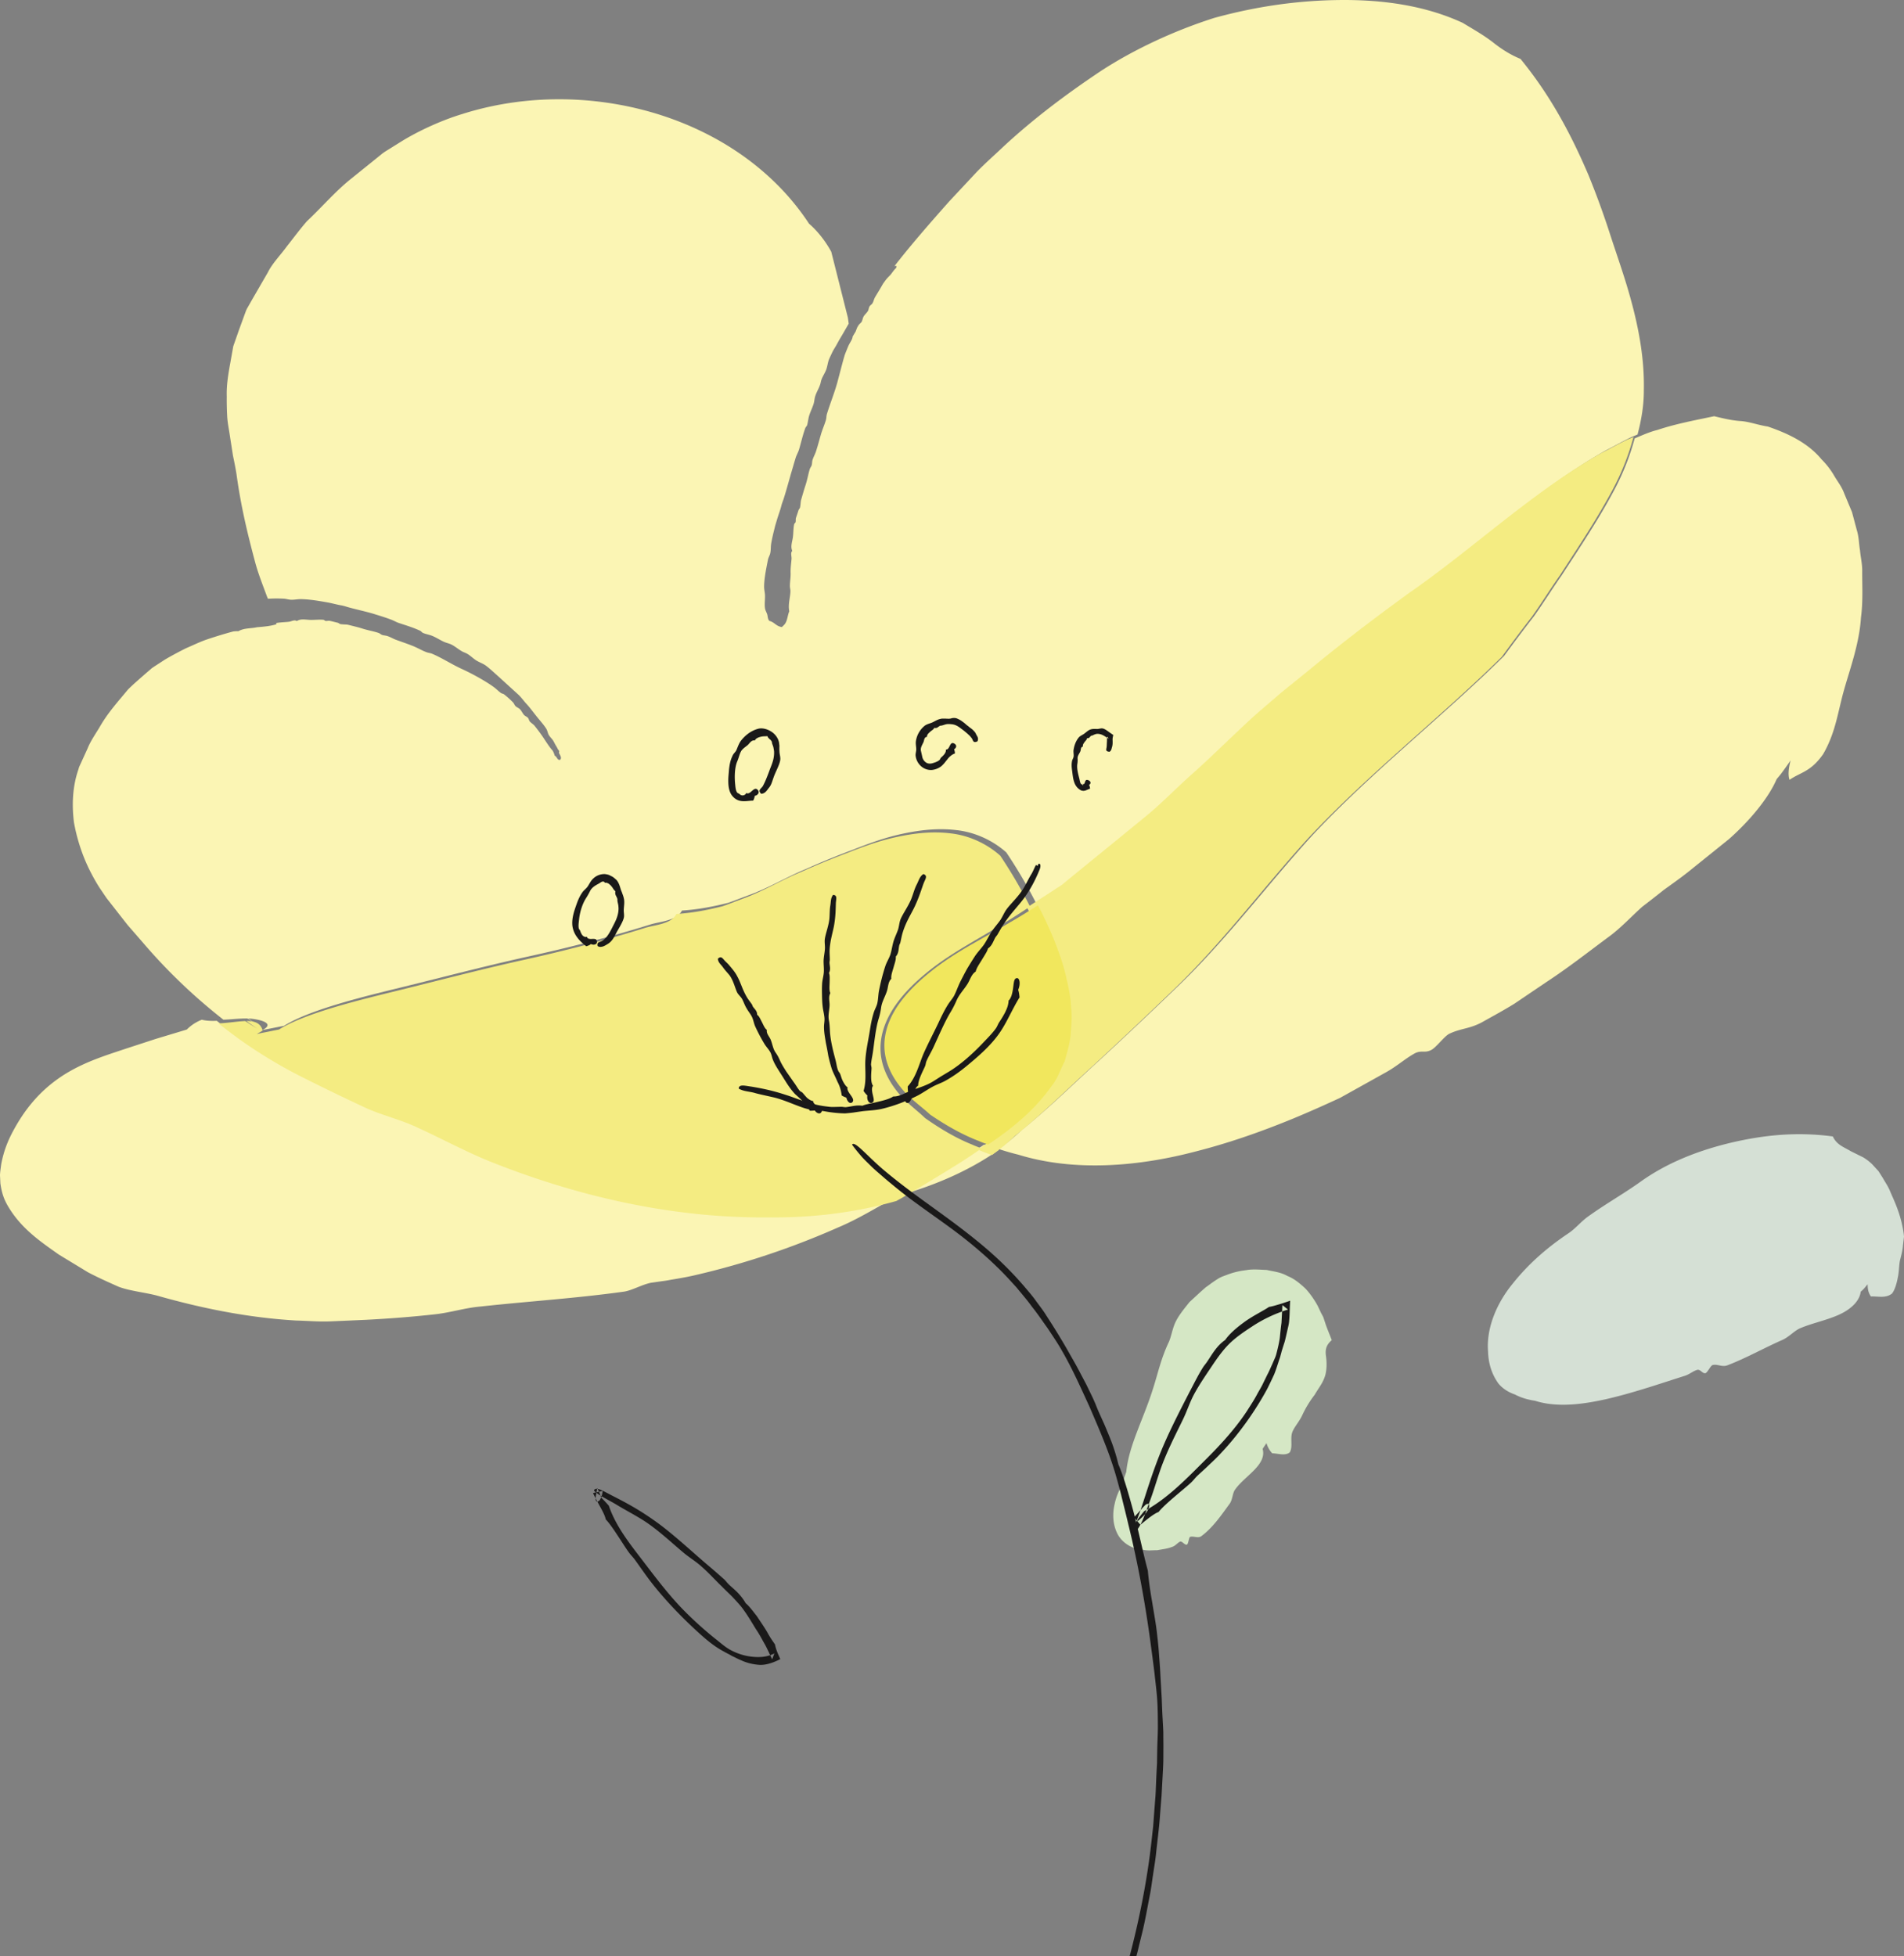
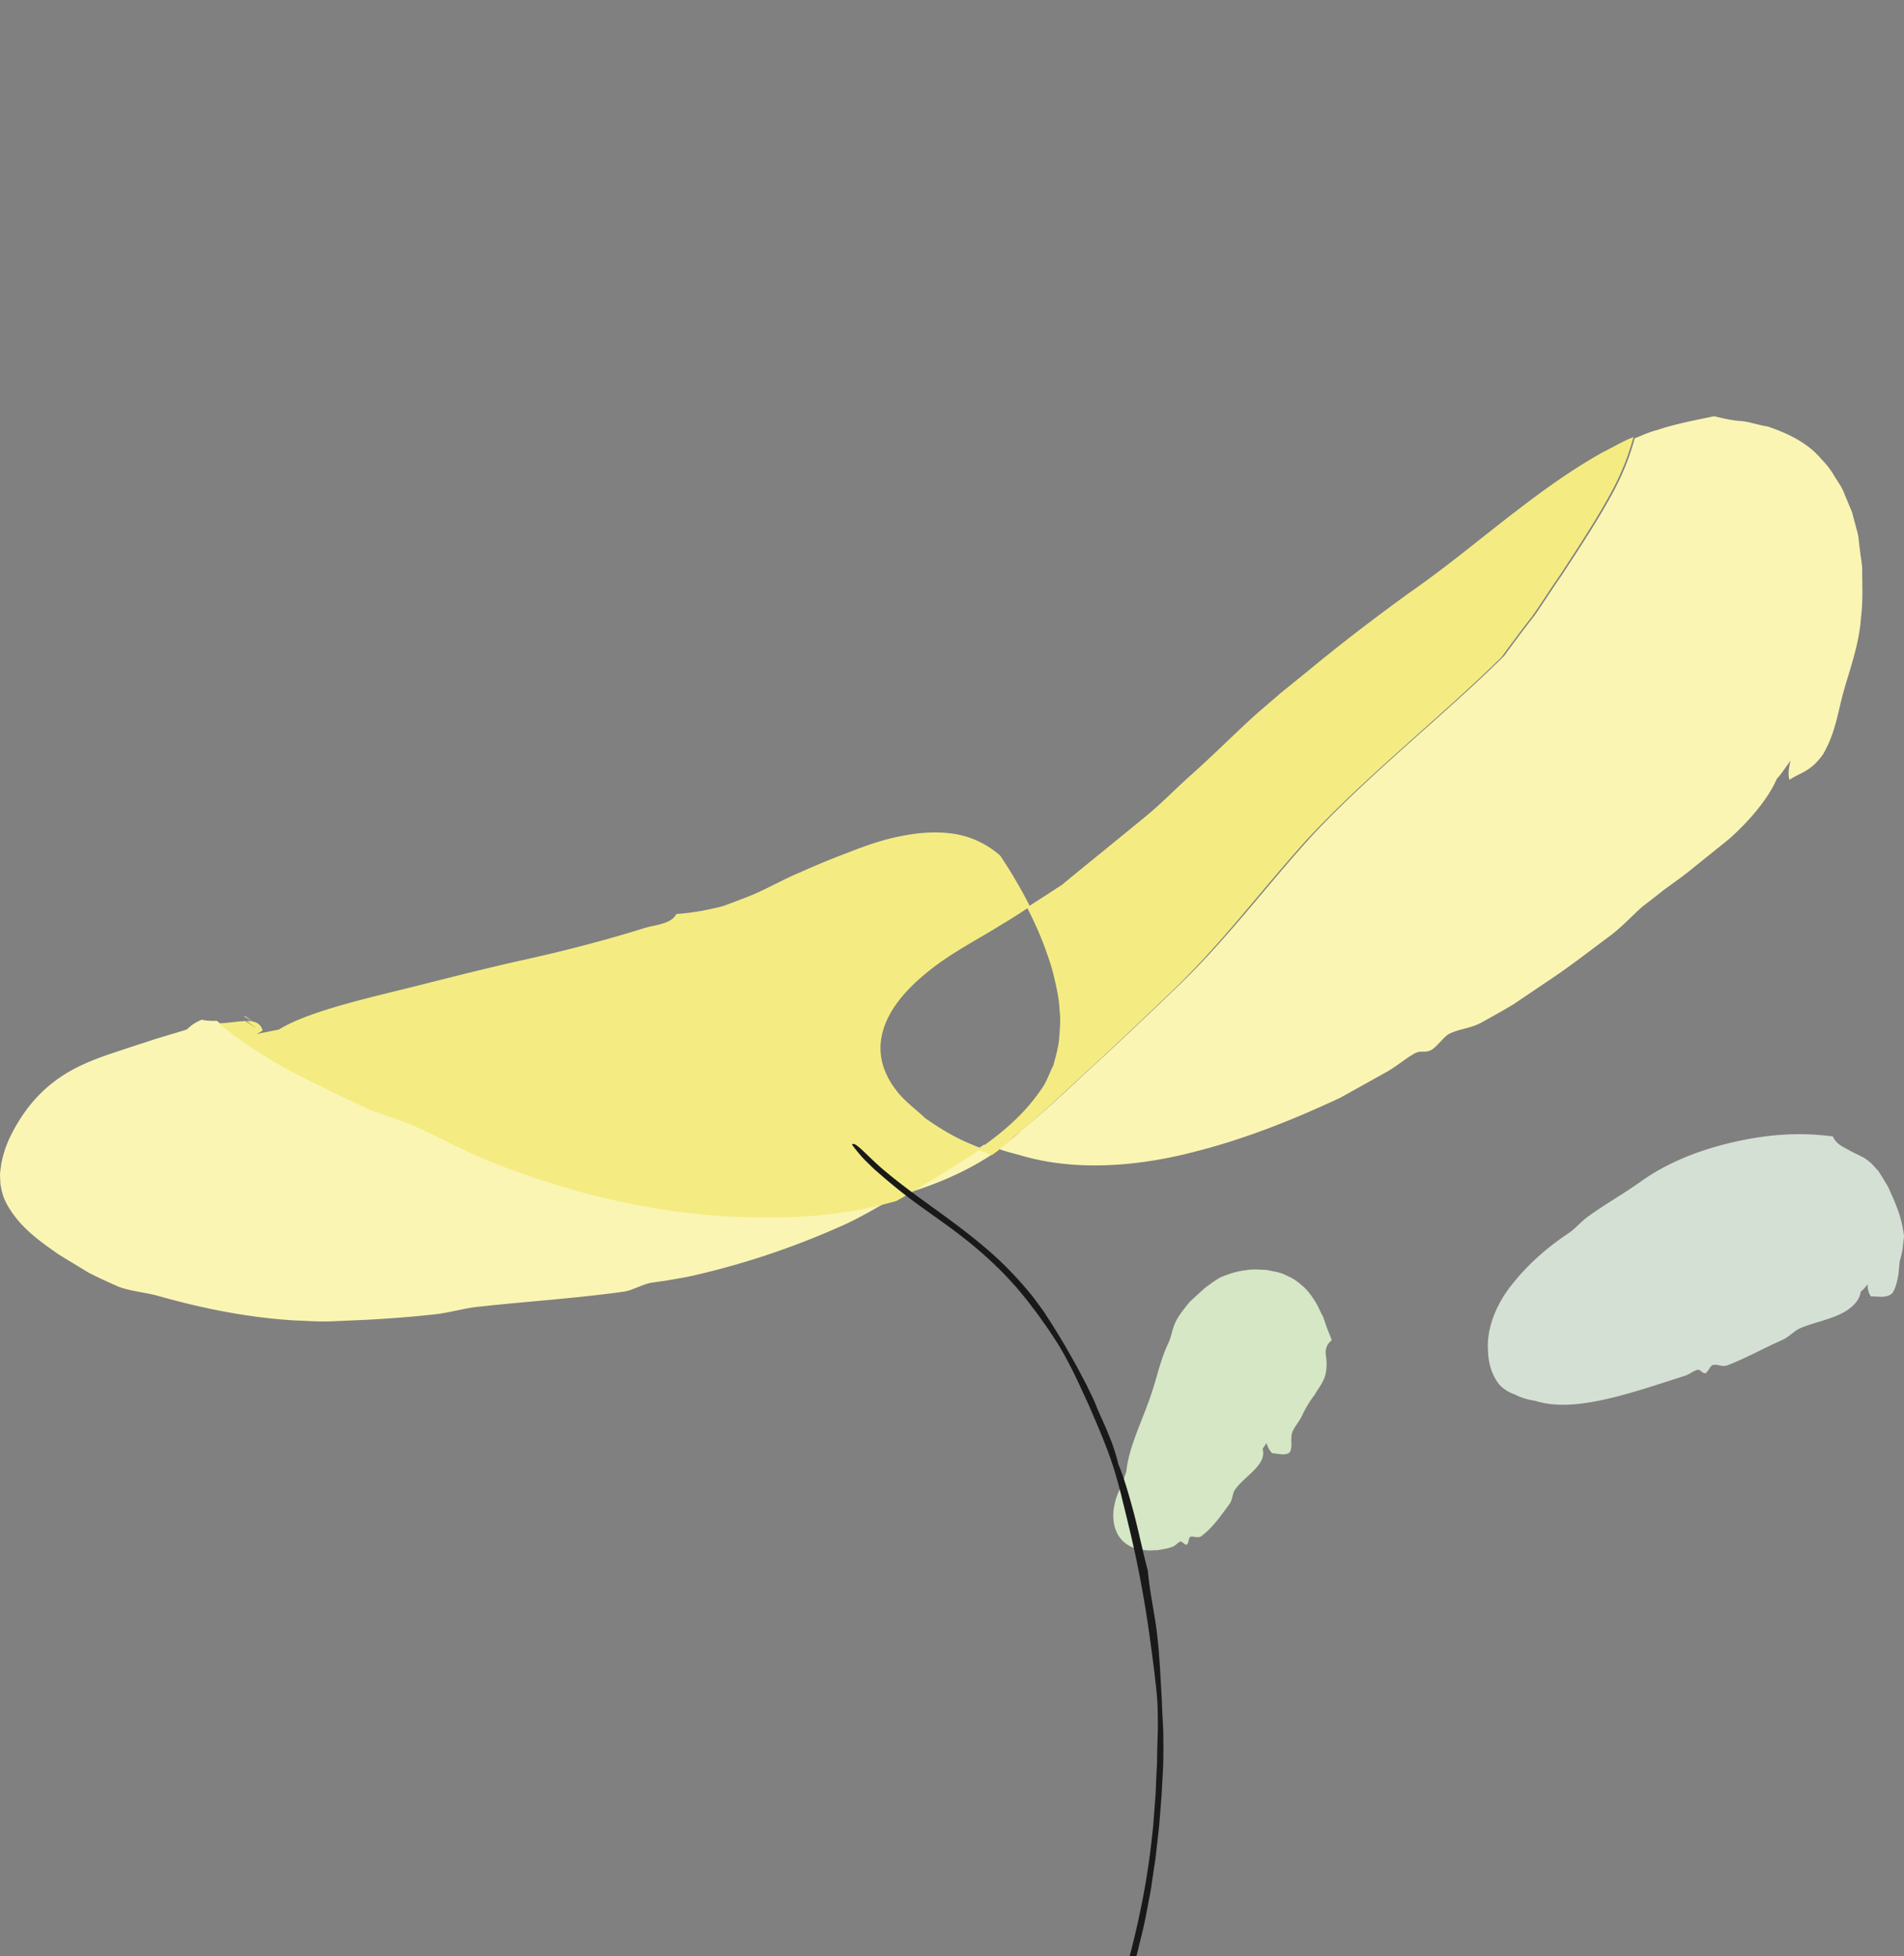
<svg xmlns="http://www.w3.org/2000/svg" width="183" height="188">
  <rect width="100%" height="100%" fill="#808080" stroke="none" />
  <g fill="none" fill-rule="evenodd">
    <path fill="#D5E0D5" d="M181.689 114.547c-.192-.512-.481-.898-.731-1.35l-.409-.646c-.188-.205-.38-.413-.573-.627a4.637 4.637 0 0 0-.894-.697c-.404-.201-.81-.4-1.19-.59-.726-.434-1.344-.602-1.734-1.422-3.45-.46-6.57-.143-9.699.581-3.111.735-6.195 1.903-8.835 3.809-1.512 1.08-3.374 2.138-5.008 3.32-.706.512-1.194 1.156-1.917 1.63-2.098 1.414-3.821 2.946-5.306 4.804-1.544 1.878-2.555 4.283-2.371 6.53.034 1.123.342 2.168 1.007 3.085.447.529 1.01.845 1.587 1.045.562.304 1.215.493 1.929.602 2.109.67 4.566.344 6.775-.147 2.577-.585 5.105-1.458 7.582-2.245.494-.15.81-.464 1.223-.58.31-.081.494.37.785.317.21-.054.498-.738.7-.782.487-.116.908.228 1.424.023 1.792-.684 3.492-1.652 5.282-2.439.612-.27 1.104-.843 1.669-1.106.062-.025.124-.052.188-.077 1.097-.451 2.48-.726 3.665-1.278 1.087-.51 1.893-1.284 2.002-2.17.067-.065.141-.117.21-.189.175-.176.3-.348.458-.524-.007.415.055.812.318 1.173.676-.04 1.386.205 2.013-.275.28-.336.472-1.02.56-1.524.126-.529.11-1.074.201-1.607.105-.443.259-.934.3-1.505.034-.279.068-.56.1-.843a7.637 7.637 0 0 0-.12-.844c-.28-1.452-.765-2.485-1.191-3.452" />
-     <path fill="#1A1919" d="M57.78 143.923c.235.226.483.494.733.774.705 2.094 2.201 3.888 3.49 5.585 1.24 1.626 2.511 3.286 3.96 4.718a35.501 35.501 0 0 0 2.746 2.458c.508.388 1.016.87 1.594 1.158a5.592 5.592 0 0 0 2.475.632c.536.009 1.086-.063 1.65-.35-.052.145-.133.354-.213.57-.222-.442-.426-.936-.686-1.415-.28-.476-.529-.99-.862-1.466-.443-.724-.892-1.494-1.425-2.178-.281-.34-.593-.673-.907-1.007-.325-.319-.658-.63-.968-.95-.666-.641-1.247-1.297-1.93-1.892-.557-.513-1.243-.906-1.816-1.406-1.005-.834-2.46-2.223-3.906-3.118-.92-.567-1.683-.955-2.5-1.455-.357-.212-.735-.41-1.102-.62-.376-.202-.73-.426-1.024-.704.138-.451.904.047 1.788.498 1.355.69 2.634 1.369 4.328 2.598 1.428 1.044 2.78 2.294 4.57 3.845a85.7 85.7 0 0 1 1.767 1.529c.183.155.318.358.489.522.272.265.58.51.865.804.28.295.552.623.772 1.02.236.194.452.455.691.75.115.151.235.306.367.47.12.175.235.358.364.544.256.384.528.785.745 1.188.222.4.47.742.653 1.011.073.393.22.77.395 1.15l.117.26-.264.128c-.527.243-1.126.446-1.715.424a4.994 4.994 0 0 1-1.842-.463c-.278-.11-.543-.265-.82-.386-.26-.162-.54-.287-.809-.444-.666-.354-1.292-.811-2.068-1.495-1.54-1.365-3.332-3.167-4.793-5.024-.624-.791-1.16-1.596-1.69-2.32-.166-.229-.395-.442-.588-.716-.246-.34-.635-.958-1.04-1.568-.4-.614-.823-1.229-1.152-1.565-.097-.578-.832-1.643-1.219-2.532.312-.062.626-.136.922-.203a3.5 3.5 0 0 1-.048.313c-.02.101-.042.138-.06.205a2.24 2.24 0 0 1-.127.291c-.021.039-.044.071-.056.097a.223.223 0 0 1-.05.043.391.391 0 0 1-.125.067c-.119.028-.196-.047-.213-.256 0-.098.017-.225.038-.354.017-.065.027-.132.044-.203.008-.062.016-.131.029-.203l.052-.282.114.25c.098.21.18.446.26.673" />
-     <path fill="#FBF5B4" d="M156.589 28.228c-.543-1.907-1.2-3.745-1.822-5.66a80.193 80.193 0 0 0-2.112-5.79c-1.657-3.865-3.612-7.57-6.516-11.119-.813-.326-1.71-.846-2.605-1.56-1.003-.781-2.08-1.367-2.937-1.896C136.94.505 132.83-.037 128.802.002c-4.07.04-8.049.611-12.071 1.713-3.856 1.222-7.785 3.052-10.982 5.147-3.389 2.267-6.42 4.564-9.246 7.17-.823.788-1.765 1.607-2.64 2.508-.852.913-1.735 1.859-2.634 2.82-1.776 2.003-3.522 3.996-5.089 5.994-.055.07-.103.14-.158.21.023.004.05.008.072.004a.168.168 0 0 0 .055-.01h.027c.017-.01.034-.018.034-.01.012.005-.038.062-.017.178a2.496 2.496 0 0 0-.334.379l-.099.133a2.36 2.36 0 0 1-.133.174l-.036.035-.008.013-.026.026-.044.042-.087.089a3.23 3.23 0 0 0-.346.414l-.165.23-.023.034v.005l-.002.004-.021.032-.07.124c-.198.352-.4.673-.648 1.087-.112.189-.148.426-.26.607-.057.1-.202.178-.264.273-.086.127-.095.322-.156.438-.107.197-.31.351-.433.56-.082.15-.103.356-.181.493-.07.119-.203.193-.281.313-.042.061-.1.16-.15.243-.049.13-.101.256-.146.385l-.289.48c-.01.066-.019.131-.046.205-.095.248-.281.485-.391.762-.09.213-.19.46-.298.738l-.036.103-.004.013-.004.009-.008.027a2.008 2.008 0 0 1-.064.22c-.04.152-.082.307-.127.463-.164.624-.337 1.288-.498 1.89-.285 1.026-.69 2.012-.999 3.025-.052.178-.042.368-.09.554-.14.486-.364.967-.503 1.47-.15.524-.298 1.078-.458 1.573-.09.273-.247.542-.33.814-.05.153-.033.343-.082.504-.034.125-.129.22-.173.347-.141.414-.232 1.025-.435 1.624-.135.416-.3.987-.412 1.379-.04.141-.044.492-.103.731-.02.07-.114.157-.144.252-.082.256-.169.512-.247.744-.038.123.009.28-.042.417-.021.061-.112.104-.122.165-.091.368-.068.806-.125 1.24-.057.45-.251.909-.061 1.334-.194.19-.05.511-.07.776-.038.438-.103.863-.09 1.355.014.413-.072.859-.068 1.267 0 .148.05.303.05.45 0 .578-.25 1.289-.111 1.955-.17.404-.178.924-.442 1.247-.095.11-.152.161-.276.273-.594-.108-.676-.459-1.195-.596-.165-.17-.146-.404-.203-.616-.057-.188-.178-.374-.211-.564-.074-.406.012-.871-.007-1.31-.017-.26-.08-.515-.084-.769-.002-.802.198-1.743.363-2.589.038-.228.177-.437.224-.645.074-.313.04-.628.095-.95.065-.384.152-.767.247-1.156l.144-.581.173-.576c.124-.42.314-.915.4-1.27.083-.328.178-.53.252-.77.243-.772.458-1.565.68-2.342.169-.558.319-1.103.48-1.615.099-.26.234-.49.308-.747.198-.679.354-1.377.593-2.032.038-.104.146-.182.177-.29.085-.302.104-.62.199-.922.12-.37.297-.725.416-1.093.084-.26.084-.533.17-.785.123-.372.33-.702.461-1.083.055-.152.072-.304.12-.454.112-.33.334-.637.463-.98.126-.342.156-.725.291-1.04.1-.226.211-.459.323-.694.135-.26.273-.454.4-.693.099-.178.194-.351.293-.525.103-.169.202-.338.304-.512.175-.302.359-.623.555-.966-.03-.199-.05-.38-.084-.588l-1.592-6.315c-.649-1.2-1.476-2.136-2.137-2.7-2.399-3.665-5.773-6.495-9.46-8.432-3.699-1.946-7.727-3.052-11.79-3.407-4.062-.347-8.186.061-12.103 1.305-1.906.58-4.005 1.529-5.692 2.544l-1.25.78c-.243.159-.338.195-.701.455l-.598.484-2.403 1.937c-1.518 1.206-2.797 2.718-4.252 4.084-.67.761-1.288 1.607-1.938 2.422-.594.827-1.407 1.643-1.823 2.5l-1.478 2.552-.365.643-.09.16-.072.121-.087.182-.14.38-.557 1.527-.54 1.542-.287 1.607c-.195 1.075-.376 2.147-.338 3.23-.009.594.006 1.23.04 1.892.038.652.169 1.242.26 1.874.099.645.202 1.29.297 1.91.131.624.252 1.222.338 1.778.408 2.967.999 5.499 1.786 8.436.296 1.12.737 2.21 1.134 3.295.023.07.07.16.104.246a12.754 12.754 0 0 1 1.503-.009c.24.009.484.095.701.102.332.016.648-.066.986-.058.8.017 1.634.157 2.439.299.452.074.971.222 1.343.287.338.055.553.142.8.208.796.22 1.643.393 2.437.636.57.178 1.131.347 1.647.546.263.1.494.243.75.325.683.227 1.382.434 2.024.74.1.05.173.166.277.21.289.12.627.17.916.294.363.152.71.38 1.068.546.247.118.524.16.767.287.355.182.65.45 1.01.65.145.078.297.124.436.198.319.17.587.45.895.652.32.203.693.319.97.532.41.311.8.688 1.201 1.039.614.56 1.161 1.061 1.87 1.704.29.26.584.68.822.93.35.375.722.908 1.195 1.475.24.29.5.59.693.9.116.183.133.4.232.578.116.212.32.38.437.575.07.115.131.252.213.392.038.07.08.137.125.211.034.061.065.123.1.195.035.07.111.114.13.205.017.059-.032.095-.015.156.049.163.325.476.102.675-.275.053-.288-.311-.52-.406a1.768 1.768 0 0 0-.14-.387l-.037-.07a.422.422 0 0 0-.045-.055c0-.004-.025-.027-.008-.017l-.034-.036c-.086-.095-.156-.19-.226-.281-.272-.372-.483-.723-.696-1.028a17.475 17.475 0 0 0-.723-.97c-.13-.174-.342-.278-.479-.438-.07-.087-.097-.246-.169-.337-.095-.122-.268-.169-.373-.279-.15-.158-.241-.389-.406-.562-.114-.117-.3-.178-.416-.29-.103-.1-.143-.247-.243-.36a8.301 8.301 0 0 0-.85-.767c-.096-.074-.201-.074-.305-.136-.228-.154-.44-.384-.671-.554-.74-.55-2.042-1.281-3.16-1.789-.949-.442-1.84-1.028-2.8-1.436-.17-.072-.343-.076-.533-.146-.122-.044-.243-.099-.363-.152l-.342-.17c-.23-.111-.469-.227-.714-.32-.51-.2-1.055-.381-1.545-.563-.264-.1-.528-.264-.8-.347-.153-.055-.338-.055-.49-.104-.12-.038-.212-.14-.332-.186-.399-.152-1-.247-1.588-.433-.416-.135-.971-.26-1.38-.364-.136-.032-.486-.021-.731-.065-.074-.017-.165-.108-.26-.13-.26-.06-.52-.135-.766-.181-.12-.024-.277.034-.412.004-.061-.01-.108-.097-.173-.102-.389-.042-.813.015-1.25.007-.454-.007-.936-.144-1.324.116-.218-.165-.511.038-.77.066-.393.042-.784.046-1.206.12 0 .038.017.087.012.12-.574.178-1.22.231-1.866.284-.537.133-1.233.055-1.787.385-.158-.017-.327.004-.494.021-.842.226-1.672.482-2.504.76-.7.236-1.362.57-2.042.856-.671.338-1.414.73-2.029 1.097l-.861.559-.216.14-.183.128-.108.095-.445.383c-.583.516-1.193 1.03-1.736 1.574-.959 1.165-1.968 2.265-2.751 3.665-.406.66-.874 1.357-1.11 1.964l-.43.94-.213.47-.107.231-.03.062s-.07.165-.078.207l-.044.156c-.575 1.673-.62 3.429-.419 5.061.29 1.601.786 3.109 1.449 4.473.334.68.747 1.421 1.121 1.973l.574.844.689.88c.437.562.874 1.118 1.32 1.685l1.427 1.643a53.7 53.7 0 0 0 7.785 7.463c.33-.01.656-.035.982-.06.49-.037.981-.066 1.471-.05.689.028 2.722.383 1.28 1.115.186-.034.371-.078.555-.112.513-.095 1.02-.205 1.53-.3 2.528-1.59 7.84-2.855 11.483-3.748 3.8-.932 7.798-1.986 11.868-2.887 4.07-.888 8.087-1.928 11.905-3.119.937-.283 2.504-.35 2.998-1.326 1.11-.07 2.194-.239 3.258-.465l.796-.182c.1-.021.334-.087.323-.074l.382-.133 1.514-.57c2.065-.735 3.752-1.797 5.65-2.573a76.38 76.38 0 0 1 4.475-1.838c1.537-.602 3.12-1.19 4.82-1.55 1.674-.36 3.41-.556 5.148-.347 1.731.182 3.475.954 4.808 2.145a46.846 46.846 0 0 1 2.865 4.874c.298-.194.591-.389.887-.579l1.773-1.153c.268-.19.653-.395.83-.573l.82-.679c2.197-1.8 4.454-3.645 6.847-5.608 1.632-1.326 3.009-2.787 4.535-4.147 1.84-1.64 3.687-3.494 5.655-5.317.965-.886 1.93-1.673 2.852-2.489.97-.784 1.907-1.55 2.8-2.275 3.076-2.557 6.208-4.94 9.337-7.229 3.21-2.24 6.022-4.561 9.045-6.936 3.005-2.35 5.986-4.6 9.382-6.53.844-.426 1.545-.834 2.495-1.293.184-.07.366-.152.547-.226.372-1.398.611-2.821.606-4.264.068-3.229-.576-6.37-1.406-9.269" />
    <path fill="#D5E7C5" d="m127.348 127.067-.07-.208-.033-.107-.017-.055-.065-.166-.012-.022-.177-.327-.323-.682c-.25-.474-.738-1.21-1.2-1.684-.511-.47-1.052-.932-1.713-1.19-.646-.37-1.302-.423-1.99-.58-.636-.022-1.349-.1-1.955.018a7.482 7.482 0 0 0-1.831.437l-.438.164-.053.019-.275.13-.086.053-.172.109c-.224.144-.45.3-.67.466l-.395.283-.512.453c-.335.311-.683.63-1.036.956-.516.652-1.074 1.31-1.392 2.03-.263.614-.349 1.234-.586 1.796-.786 1.641-1.086 3.168-1.577 4.651-.88 2.787-2.278 5.331-2.519 7.835-.149.415-.283.832-.402 1.243-.307.566-.573 1.164-.71 1.824-.215.886-.215 1.931.25 2.866.468.943 1.52 1.522 2.458 1.558.48.113.959.039 1.389.043.472-.092.95-.136 1.382-.305.354-.095.53-.393.797-.515.201-.087.442.345.66.283.152-.057.181-.702.315-.745.336-.102.764.168 1.082-.074 1.102-.82 1.892-1.982 2.708-3.102.287-.385.27-.99.512-1.348l.098-.132c.942-1.251 2.983-2.29 2.566-3.8l.1-.157c.09-.13.18-.264.27-.396.1.336.259.664.55.977.577.017 1.246.266 1.68-.083.323-.515.036-1.314.241-1.916.172-.496.667-1.024.955-1.635a10.34 10.34 0 0 1 1.212-1.997c.357-.634.833-1.167 1.032-1.946.14-.602.124-1.213.046-1.775-.073-.564-.017-1.03.558-1.52-.222-.6-.476-1.16-.652-1.727" />
    <path fill="#FBF5B4" d="M148.564 94.422c2.053-1.338 3.99-2.856 5.985-4.337 1.224-.878 2.241-2.009 3.305-2.953a143.04 143.04 0 0 0 2.07-1.616c.77-.554 1.562-1.113 2.337-1.725l3.94-3.17c2.17-1.934 3.835-4.052 4.556-5.74.135-.168.279-.328.412-.5.316-.422.627-.857.93-1.305-.191.759-.263 1.404-.1 1.87 1.055-.741 2.025-.746 3.23-2.473 1.233-2.127 1.41-4.112 2.052-6.321.536-1.885 1.43-4.344 1.583-6.796.21-1.589.112-3.07.12-4.455.013-.693-.156-1.357-.213-2.015-.116-.673-.091-1.246-.315-1.973-.152-.576-.304-1.141-.453-1.7l-.758-1.814c-.232-.637-.631-1.12-.96-1.687a7.638 7.638 0 0 0-1.22-1.576c-1.349-1.637-3.373-2.537-5.154-3.144-.952-.143-1.826-.488-2.69-.534-.847-.06-1.725-.281-2.466-.458-1.711.364-3.657.717-5.466 1.324-.743.18-1.454.51-2.176.809a23.528 23.528 0 0 1-1.984 5c-1.515 2.836-3.275 5.463-5.025 8.15-.91 1.297-1.747 2.64-2.661 3.932a149.425 149.425 0 0 0-2.875 3.82c-5.822 5.756-12.736 11.149-18.481 17.297-4.42 4.859-8.336 10.158-13.172 14.735a482.672 482.672 0 0 1-7.232 6.817c-2.47 2.236-4.812 4.573-7.459 6.693-.696.67-1.45 1.278-2.224 1.852.618.201 1.241.386 1.874.538 5.297 1.632 11.386 1.174 16.97-.288 3.213-.811 6.357-1.913 9.42-3.171 1.53-.633 3.039-1.307 4.53-1.997 1.438-.8 2.873-1.599 4.3-2.395 1.133-.612 1.876-1.318 2.815-1.847.692-.4 1.003-.021 1.657-.366.475-.242 1.258-1.322 1.73-1.555 1.132-.538 1.976-.465 3.166-1.12 1.028-.576 2.066-1.137 3.084-1.765 1.002-.68 2.007-1.356 3.018-2.04M47.265 111.455c-2.575-1.006-4.996-2.342-7.48-3.46-1.444-.673-3.534-1.197-4.83-1.82a210.687 210.687 0 0 1-5.947-2.866 45.679 45.679 0 0 1-5.865-3.476 55.64 55.64 0 0 1-2.307-1.73c-.491.022-.98.009-1.442-.103a4.156 4.156 0 0 0-1.44.942c-1.019.308-2.018.61-3.016.91-.985.323-1.96.64-2.929.957-1.927.644-4.027 1.288-6.02 2.583-2.052 1.35-3.488 3.055-4.61 5.085-.567 1.02-1.008 2.05-1.263 3.415-.046.353-.112.764-.116 1.064l.038.777c.135.949.346 1.517.704 2.14 1.28 2.207 3.195 3.478 4.905 4.69.926.566 1.862 1.13 2.796 1.7.96.507 1.961.953 2.957 1.398 1.117.425 2.735.568 3.854.896 4.226 1.19 8.608 2.082 13.218 2.35 1.124.026 2.121.131 3.365.078l3.345-.147c2.23-.117 4.473-.286 6.69-.537 1.477-.169 2.81-.61 4.305-.739 4.635-.507 9.238-.792 13.822-1.436.751-.114 1.78-.708 2.607-.853l1.058-.152c.488-.057.738-.125 1.122-.182.705-.12 1.413-.243 2.128-.416a76.469 76.469 0 0 0 13.637-4.56c1.953-.819 3.659-1.9 5.449-2.857-3.975 1.126-8.159 1.61-12.079 1.571-8.766.108-17.768-1.727-26.656-5.222M24.551 98.346c-.34-.214-.66-.464-.996-.692-.036 0-.07.004-.106.004.368.23.728.47 1.102.688M92.494 111.327a253.091 253.091 0 0 1-6 3.415c-.168.082-.328.172-.494.258 3.62-.97 7.057-2.423 10-4.493-.477-.146-.94-.327-1.403-.507a60.14 60.14 0 0 1-2.103 1.327" />
    <path fill="#F4EC82" d="M105.116 102.368a476.142 476.142 0 0 0 7.299-6.888c4.877-4.624 8.827-9.976 13.285-14.887 5.798-6.212 12.77-11.66 18.647-17.473a142.721 142.721 0 0 1 2.897-3.862c.925-1.305 1.768-2.662 2.687-3.972 1.763-2.715 3.539-5.369 5.07-8.235A23.853 23.853 0 0 0 157 42c-.183.076-.366.16-.554.23-.956.46-1.662.87-2.514 1.296-3.424 1.937-6.43 4.198-9.462 6.557-3.046 2.384-5.882 4.715-9.119 6.961-3.155 2.297-6.312 4.69-9.415 7.257-.902.73-1.845 1.497-2.823 2.284-.93.822-1.903 1.61-2.876 2.501-1.984 1.83-3.847 3.69-5.702 5.338-1.54 1.363-2.927 2.832-4.575 4.163-2.41 1.97-4.686 3.824-6.903 5.63l-.826.68c-.179.178-.566.386-.837.577l-1.788 1.157c-.3.191-.594.387-.894.58.715 1.399 1.36 2.832 1.871 4.306.37.987.662 1.997.873 3.025.004.008.004.017.009.025.191.856.349 1.714.379 2.588.121.875.012 1.75-.039 2.633-.083.883-.328 1.718-.568 2.614-.413.779-.641 1.628-1.203 2.346-1.601 2.354-3.745 4.154-6.034 5.738.445.183.89.365 1.348.514a23.001 23.001 0 0 0 2.246-1.868c2.67-2.145 5.031-4.505 7.522-6.764" />
    <path fill="#F4EC82" d="M92.333 111.704a56.84 56.84 0 0 0 2.001-1.342c-.304-.123-.614-.227-.913-.369-1.541-.617-3.036-1.507-4.506-2.542-.902-.865-1.982-1.602-2.808-2.715-.825-1.069-1.466-2.436-1.478-3.93-.025-1.495.567-2.939 1.391-4.133.831-1.208 1.877-2.232 2.999-3.154 2.28-1.893 4.822-3.15 7.31-4.704.913-.534 1.79-1.113 2.671-1.694a46.971 46.971 0 0 0-2.861-4.885c-1.33-1.193-3.072-1.967-4.803-2.15-1.733-.211-3.467-.012-5.139.349-1.697.36-3.278.947-4.813 1.551a76.97 76.97 0 0 0-4.468 1.845c-1.895.778-3.58 1.842-5.642 2.578l-1.512.572-.384.131c.013-.01-.221.056-.32.077l-.795.18a22.031 22.031 0 0 1-3.253.468c-.494.978-2.06 1.043-2.994 1.33-3.812 1.193-7.825 2.236-11.89 3.127-4.063.903-8.054 1.958-11.851 2.893-3.635.895-8.94 2.163-11.464 3.755-.51.095-1.018.208-1.529.303-.204.038-.394.087-.596.13.18-.117.398-.217.556-.346-.206-.732-.79-.914-1.562-.905.354.24.694.504 1.05.73-.394-.23-.774-.482-1.16-.726-.755.023-1.655.186-2.57.222.757.596 1.52 1.181 2.307 1.737a45.778 45.778 0 0 0 5.863 3.49 210.3 210.3 0 0 0 5.946 2.876c1.299.625 3.386 1.151 4.83 1.827 2.484 1.122 4.905 2.464 7.48 3.473 8.886 3.508 17.89 5.35 26.652 5.242 3.92.039 8.105-.447 12.077-1.577.158-.087.31-.178.47-.26a237.403 237.403 0 0 0 5.708-3.454" />
-     <path fill="#F1E75D" d="M89.509 93.332c-1.15.914-2.224 1.926-3.08 3.121-.844 1.182-1.454 2.61-1.428 4.091.013 1.48.673 2.83 1.518 3.888.85 1.101 1.957 1.832 2.884 2.687 1.509 1.026 3.044 1.905 4.627 2.516.307.14.625.243.937.365 2.328-1.565 4.51-3.342 6.136-5.67.572-.71.806-1.55 1.224-2.32.244-.884.493-1.709.578-2.582.052-.872.162-1.737.039-2.601-.03-.864-.19-1.712-.386-2.558-.004-.008-.004-.016-.008-.023a19.398 19.398 0 0 0-.888-2.991c-.52-1.456-1.176-2.872-1.903-4.255-.905.575-1.806 1.148-2.744 1.676-2.554 1.538-5.164 2.782-7.506 4.656" />
    <path fill="#1A1919" d="M101.502 205.362c.13-.315.297-.646.442-1.008.145-.352.296-.722.454-1.097.329-.497.67-.996.97-1.518.297-.526.587-1.06.871-1.602l.42-.81c.13-.28.252-.56.376-.84l.73-1.689c.24-.564.428-1.151.642-1.72.204-.579.42-1.147.603-1.726.18-.577.359-1.152.534-1.727.091-.284.179-.572.266-.856.088-.282.158-.57.237-.85 1.242-4.342 2.197-8.858 2.671-13.357.034-.32.073-.644.109-.97.03-.324.051-.653.075-.981.05-.66.1-1.329.155-2.015.04-.68.058-1.379.094-2.09.017-.354.034-.714.056-1.076.004-.367.008-.733.017-1.108.008-.726.053-1.475.062-2.223 0-.754-.005-1.5-.035-2.23-.04-1.03-.179-2.03-.283-3.022-.12-.99-.254-1.982-.39-2.996-.476-3.537-1.16-7.436-2.143-11.407-.213-.926-.458-1.859-.682-2.804-.248-.939-.493-1.88-.796-2.8-.602-1.867-1.446-3.796-2.225-5.61-.86-1.874-1.647-3.66-2.648-5.39-.407-.732-.91-1.459-1.382-2.179-.5-.69-.97-1.402-1.5-2.057-.416-.587-.949-1.204-1.508-1.882-.593-.654-1.22-1.353-1.928-2.023-1.394-1.358-3.002-2.67-4.55-3.796-1.968-1.435-3.59-2.515-5.285-3.918-.363-.3-.738-.604-1.103-.926-.363-.32-.742-.63-1.092-.975-.342-.34-.704-.673-1-1.023-.304-.35-.588-.703-.841-1.052.236-.449 1.504 1.164 3.219 2.579 1.301 1.088 2.634 2.075 4.104 3.136 1.472 1.07 3.087 2.213 4.9 3.701 1.526 1.253 3 2.645 4.412 4.306.348.414.717.833 1.044 1.299.332.457.695.907 1.002 1.414a67.47 67.47 0 0 1 1.963 3.19c.422.758.872 1.505 1.267 2.278.205.387.408.77.608 1.151.188.392.376.773.559 1.156.117.242.22.484.324.724.096.247.192.489.297.727.17.379.345.77.525 1.164.175.4.34.806.512 1.225.345.832.633 1.72.86 2.67.528 1.225.979 2.816 1.5 4.728.498 1.933.957 4.141 1.332 5.484.084.967.233 1.996.42 3.049.167 1.057.376 2.128.48 3.18.084.7.15 1.38.19 2.058.056.67.1 1.34.13 1.997.04.664.075 1.32.114 1.984.027.665.049 1.339.091 2.025.02.417.05.831.062 1.259 0 .427.005.863.009 1.32-.004.457-.004.932-.009 1.44-.012.5-.044 1.031-.074 1.602-.034.564-.062 1.147-.096 1.743-.05.594-.096 1.202-.145 1.82-.081 1.241-.26 2.51-.393 3.81-.07.65-.188 1.296-.28 1.953-.104.65-.174 1.312-.31 1.962-.255 1.3-.472 2.602-.797 3.861-.134.54-.262 1.068-.388 1.598-.134.522-.3 1.03-.446 1.535-.145.505-.292 1.004-.433 1.493-.145.488-.322.962-.467 1.431-.196.596-.324 1.261-.57 1.956-.168.432-.392 1.025-.646 1.695-.13.332-.267.686-.41 1.048-.149.362-.311.729-.469 1.101l-.467 1.112c-.075.18-.145.362-.222.539-.079.18-.154.35-.233.518-.3.67-.558 1.278-.725 1.755-.096.127-.2.291-.311.476-.122.177-.248.383-.38.602-.271.438-.559.95-.85 1.485-.279.54-.633 1.071-.95 1.593-.32.518-.634 1.021-.912 1.449l-2.035 3.092 1.189-3.583c.057-.172.134-.316.174-.522.05-.173.105-.36.158-.518.047-.151.126-.295.188-.398.066-.099.13-.156.175-.172.126-.042.13.172.075.496a6.28 6.28 0 0 1-.062.6c-.022.12-.034.24-.062.371-.047.128-.088.263-.134.404-.041-.03-.096-.059-.146-.088.329-.541.739-1.145 1.146-1.71" />
-     <path fill="#1A1919" d="M109.393 146.143a1.283 1.283 0 0 0-.026.053c-.019-.023-.044-.058-.073-.088.193-.283.426-.58.676-.879 2.09-1.12 3.866-2.913 5.506-4.555 1.578-1.556 3.142-3.202 4.368-5.065.34-.536.699-1.072 1.012-1.67.16-.298.344-.583.495-.896.153-.315.313-.637.472-.965.172-.313.307-.656.464-.99.074-.174.147-.34.22-.508.078-.167.14-.339.181-.519.128-.489.241-.971.315-1.458.05-.488.094-.98.164-1.472.03-.528.058-1.068.088-1.709.134.11.336.268.535.431a13.426 13.426 0 0 0-3.476 1.646c-.75.493-1.54 1.02-2.206 1.687-.672.674-1.25 1.529-1.782 2.328-.559.832-1.096 1.621-1.566 2.491-.395.738-.661 1.57-1.022 2.324-.62 1.297-1.652 3.252-2.255 5.048-.388 1.14-.648 2.065-1.037 3.07-.336.862-.615 1.854-1.135 2.553-.464-.099.02-.988.365-2.034.537-1.595.976-3.136 1.828-5.284.73-1.807 1.644-3.62 2.84-5.936.403-.759.787-1.55 1.235-2.266.132-.23.316-.418.455-.636.464-.686.903-1.503 1.717-2.065.386-.55 1.001-1.112 1.81-1.7.803-.598 1.82-1.082 2.41-1.48.27-.044.532-.119.807-.202.271-.075.546-.163.825-.26L124 125l-.021.444c-.021.484-.027.992-.073 1.472-.021.356-.126.695-.194 1.031-.077.33-.147.66-.233.984-.102.318-.205.637-.3.954-.04.168-.09.326-.13.491-.046.163-.111.322-.16.485-.132.398-.253.8-.426 1.226a43.45 43.45 0 0 1-.66 1.378c-1.075 1.998-2.669 4.305-4.444 6.176-.37.41-.762.774-1.14 1.13-.374.368-.754.698-1.106 1.03-.231.209-.425.494-.697.736-.674.62-2.433 1.985-3.063 2.772-.43.148-1.104.7-1.746 1.228l-.607-.716c.315-.352.621-.684.823-.922.052-.058.111-.113.16-.163.037-.047.077-.083.115-.118.082-.066.16-.096.233-.092.168.017.16.277-.023.615-.185.34-.546.708-.915 1.002M97.86 95.124c.079.215.104.465.132.725-.392.634-.709 1.274-1.045 1.917-.334.646-.69 1.283-1.123 1.841-.823 1.08-1.88 1.983-2.926 2.85-.598.491-1.254.976-2.047 1.414-.385.213-.84.36-1.225.573-.543.29-1.015.65-1.582.923-.97.474-2.102.922-3.334 1.21-.568.124-1.184.144-1.772.208-.305.045-.616.088-.933.137-.156.022-.307.034-.459.05l-.226.021c-.1.013-.16.004-.245.004a11.706 11.706 0 0 1-1.862-.208c-.258-.04-.524-.047-.793-.072-.26-.033-.525-.063-.778-.13-.876-.214-2.082-.821-3.184-1.102-.696-.163-1.265-.274-1.859-.43-.505-.165-1.13-.149-1.599-.44.021-.447.603-.267 1.263-.18 1.009.173 1.963.36 3.272.79 1.108.348 2.214.888 3.773 1.093.256.03.512.076.768.068.26-.005.516-.013.764-.017.152-.004.315.041.459.033.507-.05 1-.225 1.586-.137.186-.08.396-.131.633-.186.234-.05.494-.1.776-.172.567-.133 1.21-.289 1.557-.532.602.022 1.165-.356 1.74-.58.768-.284 1.506-.484 2.181-.924l.637-.407.763-.458c1.14-.678 2.359-1.772 3.38-2.859.438-.46.868-.89 1.19-1.354.098-.147.164-.332.268-.512.074-.112.169-.26.277-.427.103-.172.218-.368.321-.567.095-.205.19-.41.244-.603.055-.201.086-.381.084-.524.114-.092.21-.276.288-.491.063-.217.12-.473.146-.708.074-.483.07-.907.334-.956.317-.071.395.592.156 1.12" />
-     <path fill="#1A1919" d="M87.29 105.028a3.454 3.454 0 0 1-.042-.624c.797-.876 1.073-2.089 1.513-3.137.44-.993.957-1.962 1.425-2.947.264-.562.536-1.148.914-1.756.184-.298.44-.575.607-.882.225-.444.372-.895.591-1.337.197-.385.403-.788.628-1.198.24-.404.495-.818.763-1.232.251-.387.587-.726.855-1.095.267-.382.482-.844.738-1.245.276-.436.587-.756.859-1.148.226-.333.376-.739.62-1.063.41-.552 1.197-1.273 1.647-2.05.289-.494.473-.912.736-1.333.109-.185.197-.389.28-.569.043-.092.084-.176.123-.24.02-.028.037-.058.053-.045.002-.005.01.004.019.013l.032.036c.009 0 .04.039.076.047.029.009.012 0 .012-.008l-.012-.018c.037-.109.092-.184.147-.197.084.004.133.13.125.232-.004.217-.129.448-.227.695-.333.754-.68 1.451-1.323 2.353-.544.753-1.237 1.425-1.932 2.456-.23.339-.432.717-.632 1.056-.06.114-.155.197-.219.302-.196.348-.309.793-.711 1.06-.04.164-.121.325-.223.492-.096.172-.213.348-.332.548-.24.403-.552.83-.62 1.178-.422.256-.543.818-.82 1.235-.357.551-.793.987-1.044 1.592a9.13 9.13 0 0 1-.62 1.181c-.54.923-1.063 2.147-1.578 3.263-.223.478-.487.901-.671 1.333-.06.135-.067.311-.13.474-.169.406-.692 1.342-.667 1.883-.473.26-.596 1.79-1.076 1.66-.303-.08-.176-.6.116-.965M83.368 105.28a2.14 2.14 0 0 1-.368-.443c.158-.522.184-1.021.18-1.53 0-.51-.04-1.024 0-1.514.067-.94.287-1.872.431-2.801.085-.53.18-1.08.368-1.676.085-.287.26-.576.335-.869.099-.417.09-.832.171-1.25.145-.727.337-1.526.602-2.337.12-.376.35-.732.484-1.106.123-.39.18-.828.292-1.226.118-.414.306-.777.444-1.169.112-.332.123-.715.26-1.042.24-.563.81-1.334 1.074-2.074.17-.467.27-.86.48-1.26.18-.347.274-.767.633-.983.458.163.166.492.009.918-.237.653-.423 1.289-.822 2.153-.337.728-.826 1.438-1.154 2.468-.112.334-.169.697-.25 1.036-.024.104-.09.197-.111.301-.077.339-.033.73-.329 1.053.03.296-.094.61-.202 1-.109.391-.278.822-.225 1.132-.33.312-.291.803-.432 1.211-.184.544-.475 1.004-.552 1.56a6.733 6.733 0 0 1-.25 1.12c-.264.886-.38 2.027-.525 3.069-.059.443-.162.86-.193 1.258-.004.124.057.268.049.413-.018.368-.134 1.28.144 1.659-.166.184-.094.573-.013.903.072.336.17.604-.072.715-.3.152-.54-.28-.458-.69M81.347 105.486a2.08 2.08 0 0 1-.452-.21 3.477 3.477 0 0 0-.406-1.319c-.168-.415-.396-.818-.545-1.236a16.7 16.7 0 0 1-.33-1.238 26.68 26.68 0 0 0-.237-1.257c-.073-.483-.18-.981-.18-1.547 0-.274.068-.567.046-.84-.03-.383-.135-.742-.176-1.123-.04-.338-.053-.692-.06-1.055-.009-.367-.013-.747.01-1.129.022-.354.134-.717.162-1.075.03-.367-.028-.762-.02-1.137.016-.388.1-.743.126-1.116.023-.314-.05-.652-.008-.966.076-.542.398-1.33.445-2.03.032-.449.016-.807.085-1.2.06-.341.023-.721.268-1.008.428.032.283.386.263.8-.021.624-.021 1.223-.16 2.062-.118.713-.38 1.435-.44 2.403-.016.316.016.645.018.96 0 .099-.03.19-.03.289.012.308.141.645-.05.987.095.253.066.548.062.911-.008.367-.055.779.069 1.034-.2.346-.07.763-.073 1.145-.016.51-.165.981-.063 1.479.059.301.075.605.096 1.023.04.823.28 1.816.522 2.715.108.384.134.774.277 1.099.041.099.141.19.19.314.065.148.124.428.257.683.13.251.285.494.453.593-.08.232.13.51.31.764.177.25.318.49.146.662-.218.222-.499-.07-.575-.437M78.313 106.716c-.16.03-.324.03-.492.026-.168-.433-.451-.704-.743-.987-.143-.143-.296-.28-.443-.414l-.224-.202a4.743 4.743 0 0 1-.198-.226c-.487-.57-.852-1.25-1.264-1.87-.224-.362-.474-.73-.659-1.189-.094-.226-.128-.492-.237-.703-.157-.301-.399-.533-.575-.821a16.536 16.536 0 0 1-.89-1.682c-.13-.28-.172-.62-.307-.904-.136-.287-.365-.554-.52-.833-.177-.286-.271-.59-.422-.878-.128-.246-.374-.425-.498-.674-.195-.42-.363-1.153-.728-1.637-.242-.294-.448-.499-.645-.787-.176-.245-.455-.44-.468-.799.338-.324.46 0 .722.254.099.096.197.192.292.287.09.11.185.218.28.333.188.23.4.488.572.83.317.562.477 1.231.907 1.969.139.24.328.47.483.695.055.07.063.162.107.232.151.23.422.418.405.78.202.14.296.395.447.678.154.288.275.633.49.778-.06.375.245.633.371.953.172.418.214.859.468 1.226.16.22.292.458.435.795.151.332.37.678.594 1.031.24.341.485.691.722 1.032.214.28.37.584.571.82.065.071.187.105.269.188.098.105.252.3.424.48.19.162.405.303.594.311 0 .109.06.21.151.3.095.084.227.146.34.216.237.134.43.266.328.505-.13.299-.479.17-.66-.113M56.794 90.724c-.123.112-.27.16-.443.218-.372-.293-.668-.56-.899-.891a2.343 2.343 0 0 1-.438-1.083c-.076-.723.177-1.435.404-2.077.132-.376.291-.761.561-1.143.132-.187.346-.338.482-.522.19-.26.299-.571.586-.822a1.532 1.532 0 0 1 1.093-.402c.072.008.138.02.208.033l.116.03.013.004.009.004.039.013.032.012.07.036.133.068c.19.08.333.226.486.359.249.277.333.636.426.934.026.082.058.157.093.233.026.08.054.155.084.239.063.159.102.314.132.473.05.334-.013.642-.026.957-.021.267.067.555 0 .818-.056.226-.19.498-.341.77-.074.142-.164.28-.238.421-.088.139-.168.31-.231.423-.182.348-.359.652-.7.87-.15.092-.305.192-.482.256a1.118 1.118 0 0 1-.3.045.671.671 0 0 1-.223-.076c-.052-.22.009-.316.119-.367.1-.051.231-.08.37-.167.388-.28.617-.666.907-1.233.238-.49.588-1.03.616-1.803 0-.129-.011-.251-.028-.38a18.537 18.537 0 0 1-.076-.367c-.017-.075.004-.15-.013-.222-.03-.117-.097-.23-.153-.343a.621.621 0 0 1-.033-.386 1.214 1.214 0 0 1-.211-.24 1.444 1.444 0 0 0-.204-.278.575.575 0 0 0-.134-.132c-.051-.04-.092-.084-.146-.11-.11-.045-.23-.096-.305-.05-.076-.08-.058-.095-.115-.116a.304.304 0 0 0-.16 0c-.11.037-.207.12-.315.184-.305.163-.672.363-.845.718a7.366 7.366 0 0 1-.402.706c-.35.557-.59 1.346-.657 2.044-.034.294-.08.581-.026.837.018.08.102.15.134.234.035.108.102.288.216.43.124.135.305.205.448.143-.009.1.062.141.142.184.098.02.203.04.318.024.216.005.426-.044.482.202.037.158-.026.26-.14.313-.12.059-.292.047-.435-.025M72.54 76.484c-.017.16-.073.313-.146.46-.447.004-.835.112-1.27.017-.432-.091-.8-.446-.95-.827-.15-.373-.174-.75-.174-1.114-.004-.364.047-.719.069-1.078.047-.408.113-.84.332-1.295.087-.235.3-.369.386-.577.131-.308.237-.641.45-.914.377-.463.891-.918 1.64-1.122.349-.091.794.009 1.153.215.377.204.68.554.81.967.03.091.035.155.048.233l.011.113.009.062.004.047v.049c-.004.164-.008.323.005.483 0 .277.117.568.073.845-.069.486-.459 1.131-.65 1.704-.137.368-.192.683-.46.987-.209.29-.366.519-.712.55-.364-.333-.051-.46.144-.728.228-.419.392-.84.627-1.464.182-.528.501-1.1.46-1.894-.014-.129-.04-.26-.065-.386l-.027-.093c-.004-.009-.017-.053-.03-.084l-.065-.182c-.018-.082-.013-.151-.049-.21a.889.889 0 0 0-.1-.136c-.042-.038-.09-.073-.124-.109-.03-.042-.073-.064-.104-.109-.03-.037-.049-.095-.082-.15-.182.026-.337 0-.58.048-.233.051-.537.156-.62.373-.345-.071-.498.282-.713.46-.148.119-.3.223-.434.354l-.096.1c-.013.013-.037.046-.037.042l-.04.067c-.047.086-.091.177-.124.277-.091.242-.144.466-.27.756-.234.6-.251 1.464-.178 2.167.03.3.053.581.186.774.022.027.058.05.09.071.04.018.08.025.105.047.009.009.018.013.027.022l.017.018.005.009.004.004c.01.005-.048-.035-.022-.018h.005c.033.027.077.056.121.087.025.004.034.013.06.022.036.005.065.02.105.016.141.004.314-.082.367-.242.151.135.368-.022.541-.186.187-.156.35-.304.541-.118.242.23.045.535-.272.59M91.702 72c.05.135.075.272.084.406-.168.06-.303.141-.415.239a1.536 1.536 0 0 0-.312.325c-.097.12-.194.24-.287.36-.103.12-.213.235-.335.333a1.784 1.784 0 0 1-.891.334 1.426 1.426 0 0 1-.988-.334 1.586 1.586 0 0 1-.556-1.049c-.017-.204.065-.414.06-.605 0-.267-.077-.538-.025-.823a2.34 2.34 0 0 1 .803-1.41c.21-.182.508-.235.749-.337.239-.108.49-.28.76-.338.14-.046.273-.041.408-.04.134-.001.265.01.398.014.102.004.211-.02.321-.041l-.056-.005c.14-.021.282-.043.42-.017.11.013.22.076.342.132.116.055.235.135.344.22.115.08.222.164.323.262.101.089.216.16.312.25.125.102.26.18.358.288.105.107.208.196.277.356.05.124.16.263.185.373a.456.456 0 0 1-.043.36c-.44.183-.396-.106-.542-.312l-.172-.208c-.067-.067-.142-.133-.211-.2-.147-.126-.306-.267-.504-.414-.277-.2-.592-.497-1.089-.521h-.004c-.088-.013-.185-.018-.286-.013-.2-.009-.403.089-.588.134-.054.026-.118.005-.176.026-.089.04-.168.102-.252.161-.084.056-.181.072-.312.043-.08.17-.235.228-.394.37-.144.134-.342.29-.304.49-.303.03-.26.343-.353.53-.114.258-.307.529-.234.83.04.183.084.352.129.586a.864.864 0 0 0 .424.563c.207.102.437.078.665-.005.101-.032.202-.063.3-.113a.873.873 0 0 0 .272-.173c.05-.044.067-.137.117-.196.14-.14.546-.457.484-.796.402.05.349-.831.798-.582.291.148.226.428-.004.547M104.674 75.43a.955.955 0 0 1 .095.364c-.155.055-.285.117-.428.17a.618.618 0 0 1-.458-.016 1.319 1.319 0 0 1-.56-.59c-.206-.443-.222-.917-.29-1.372-.033-.261-.056-.54.004-.843.027-.15.134-.291.152-.439.027-.2-.037-.42-.004-.64.058-.368.186-.8.48-1.17.138-.174.37-.257.544-.385.174-.125.355-.312.576-.395.23-.087.458-.058.677-.058.182 0 .386-.096.568-.037.231.063.493.29.74.456l.23.158-.033.154c-.023.107-.039.21-.035.315.012.258.012.468-.048.68-.031.072-.035.15-.066.228a.38.38 0 0 1-.18.236c-.422-.04-.307-.214-.278-.439.023-.174.015-.324.03-.486.013-.162-.003-.332.034-.534.035.046.066.099.134.206a.029.029 0 0 1-.016-.008c-.295-.166-.607-.476-1.096-.46-.159.012-.31.087-.442.154-.039.02-.087.008-.128.029-.134.087-.175.277-.396.228-.021.158-.128.231-.227.365-.09.13-.219.281-.163.447-.25.047-.184.308-.258.47-.096.22-.283.423-.26.684a2.08 2.08 0 0 1-.027.523c-.064.415.072.937.187 1.375.048.19.064.376.147.514.03.045.107.057.14.087.015.02.038.049.064.075.015.028.046.016.03.04-.003.013 0 .029-.003.005a.377.377 0 0 0-.016-.071c-.007-.025-.011-.067-.037-.124.117.108.185-.038.227-.174.045-.134.095-.257.31-.174.278.1.274.348.08.451" />
  </g>
</svg>